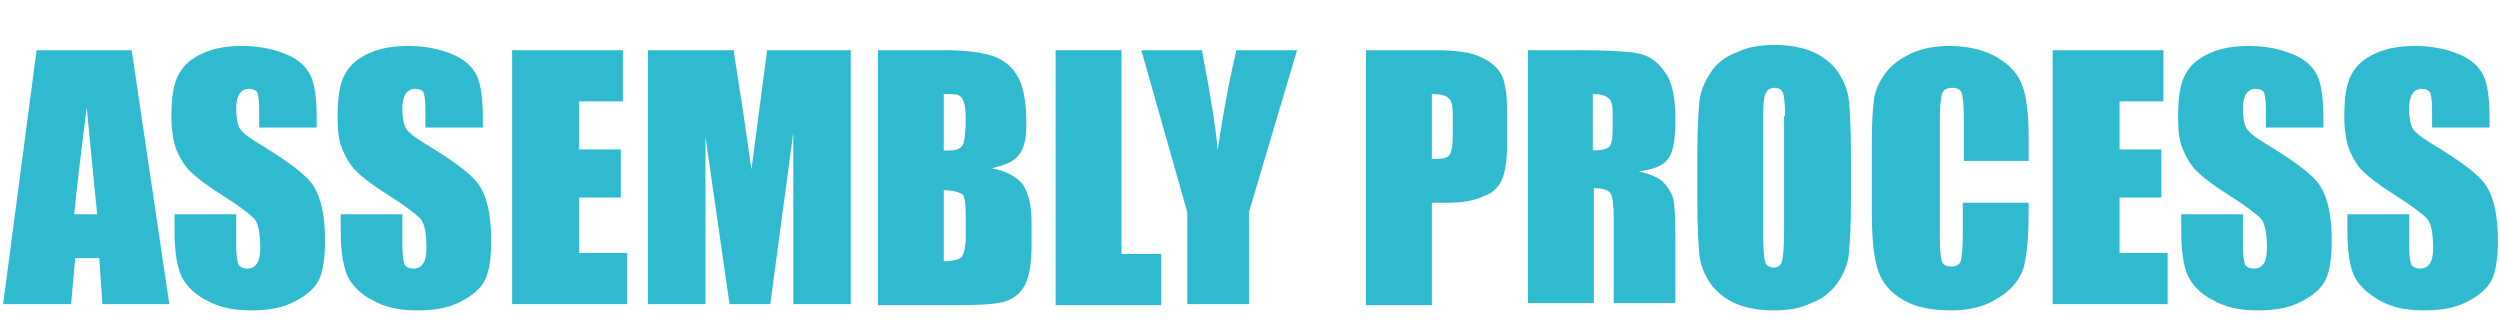
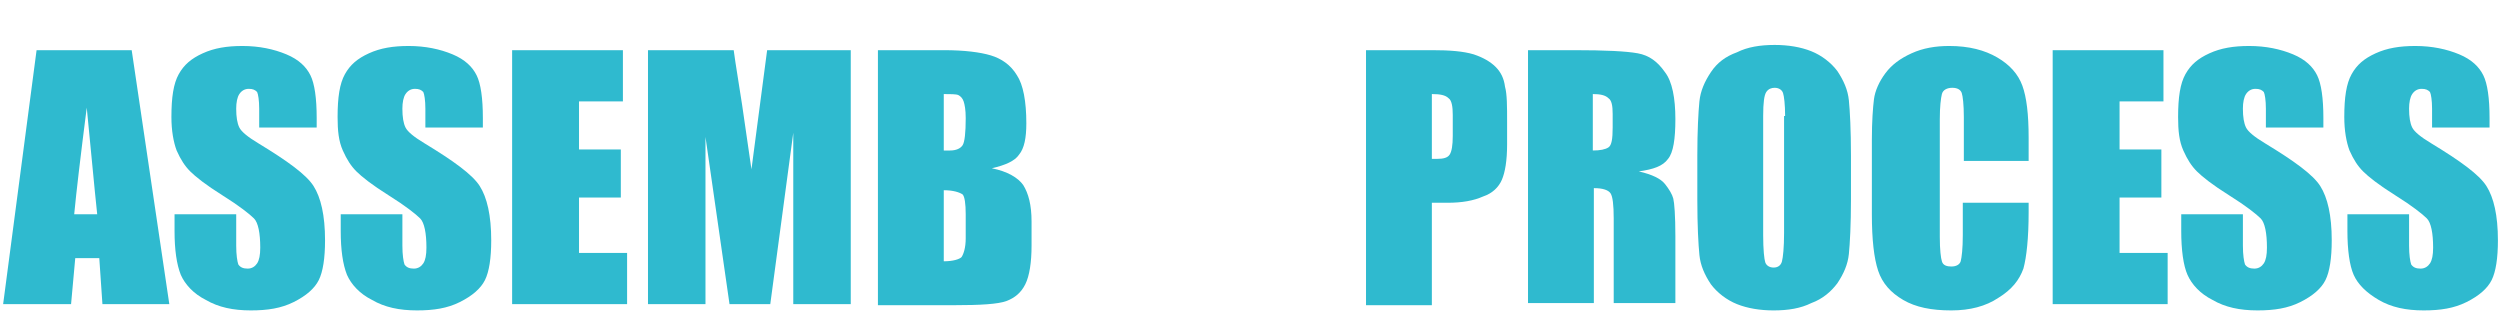
<svg xmlns="http://www.w3.org/2000/svg" version="1.1" id="Layer_1" x="0px" y="0px" viewBox="0 0 239.2 31.1" style="enable-background:new 0 0 239.2 31.1;" xml:space="preserve">
  <style type="text/css">
	.st0{fill:#2FBACF;}
</style>
  <g>
    <path class="st0" d="M12.6,4.8l3.6,24.3H9.8l-0.3-4.4H7.2l-0.4,4.4H0.3L3.5,4.8H12.6z M9.3,20.5c-0.3-2.8-0.6-6.2-1-10.2   c-0.6,4.7-1,8.1-1.2,10.2H9.3z" />
    <path class="st0" d="M30.7,12.2h-5.9v-1.8c0-0.8-0.1-1.4-0.2-1.6c-0.2-0.2-0.4-0.3-0.8-0.3c-0.4,0-0.7,0.2-0.9,0.5   s-0.3,0.8-0.3,1.4c0,0.8,0.1,1.4,0.3,1.8c0.2,0.4,0.8,0.9,1.8,1.5c2.8,1.7,4.6,3,5.3,4.1c0.7,1.1,1.1,2.8,1.1,5.2   c0,1.7-0.2,3-0.6,3.8c-0.4,0.8-1.2,1.5-2.4,2.1s-2.5,0.8-4.1,0.8c-1.7,0-3.1-0.3-4.3-1c-1.2-0.6-2-1.5-2.4-2.4   c-0.4-1-0.6-2.4-0.6-4.2v-1.6h5.9v3c0,0.9,0.1,1.5,0.2,1.8c0.2,0.3,0.5,0.4,0.9,0.4c0.4,0,0.7-0.2,0.9-0.5c0.2-0.3,0.3-0.8,0.3-1.5   c0-1.4-0.2-2.4-0.6-2.8c-0.4-0.4-1.4-1.2-3-2.2c-1.6-1-2.6-1.8-3.1-2.3c-0.5-0.5-0.9-1.1-1.3-2c-0.3-0.8-0.5-1.9-0.5-3.2   c0-1.9,0.2-3.2,0.7-4.1s1.2-1.5,2.3-2s2.3-0.7,3.8-0.7c1.6,0,3,0.3,4.2,0.8s1.9,1.2,2.3,2c0.4,0.8,0.6,2.2,0.6,4.1V12.2z" />
    <path class="st0" d="M46.6,12.2h-5.9v-1.8c0-0.8-0.1-1.4-0.2-1.6c-0.2-0.2-0.4-0.3-0.8-0.3c-0.4,0-0.7,0.2-0.9,0.5   s-0.3,0.8-0.3,1.4c0,0.8,0.1,1.4,0.3,1.8c0.2,0.4,0.8,0.9,1.8,1.5c2.8,1.7,4.6,3,5.3,4.1c0.7,1.1,1.1,2.8,1.1,5.2   c0,1.7-0.2,3-0.6,3.8c-0.4,0.8-1.2,1.5-2.4,2.1s-2.5,0.8-4.1,0.8c-1.7,0-3.1-0.3-4.3-1c-1.2-0.6-2-1.5-2.4-2.4   c-0.4-1-0.6-2.4-0.6-4.2v-1.6h5.9v3c0,0.9,0.1,1.5,0.2,1.8c0.2,0.3,0.5,0.4,0.9,0.4c0.4,0,0.7-0.2,0.9-0.5s0.3-0.8,0.3-1.5   c0-1.4-0.2-2.4-0.6-2.8c-0.4-0.4-1.4-1.2-3-2.2c-1.6-1-2.6-1.8-3.1-2.3c-0.5-0.5-0.9-1.1-1.3-2s-0.5-1.9-0.5-3.2   c0-1.9,0.2-3.2,0.7-4.1s1.2-1.5,2.3-2s2.3-0.7,3.8-0.7c1.6,0,3,0.3,4.2,0.8c1.2,0.5,1.9,1.2,2.3,2s0.6,2.2,0.6,4.1V12.2z" />
    <path class="st0" d="M49.1,4.8h10.5v4.9h-4.2v4.6h4v4.6h-4v5.3h4.6v4.9h-11V4.8z" />
    <path class="st0" d="M81.4,4.8v24.3h-5.5l0-16.4l-2.2,16.4h-3.9l-2.3-16l0,16h-5.5V4.8h8.2c0.2,1.5,0.5,3.2,0.8,5.2l0.9,6.2   l1.5-11.4H81.4z" />
    <path class="st0" d="M84,4.8h6.3c2,0,3.5,0.2,4.5,0.5c1,0.3,1.9,0.9,2.5,1.9c0.6,0.9,0.9,2.5,0.9,4.6c0,1.4-0.2,2.4-0.7,3   c-0.4,0.6-1.3,1-2.6,1.3c1.5,0.3,2.5,0.9,3,1.6c0.5,0.8,0.8,1.9,0.8,3.5v2.3c0,1.6-0.2,2.9-0.6,3.7c-0.4,0.8-1,1.3-1.8,1.6   c-0.8,0.3-2.5,0.4-5,0.4H84V4.8z M90.3,9v5.4c0.3,0,0.5,0,0.6,0c0.6,0,1-0.2,1.2-0.5c0.2-0.3,0.3-1.2,0.3-2.6   c0-0.8-0.1-1.3-0.2-1.6s-0.3-0.5-0.5-0.6S90.9,9,90.3,9z M90.3,18.2V25c0.9,0,1.5-0.2,1.7-0.4c0.2-0.3,0.4-0.9,0.4-1.8v-2.3   c0-1-0.1-1.7-0.3-1.9C91.8,18.4,91.2,18.2,90.3,18.2z" />
-     <path class="st0" d="M107.3,4.8v19.5h3.8v4.9H101V4.8H107.3z" />
-     <path class="st0" d="M124.1,4.8l-4.6,15.5v8.8h-5.9v-8.8l-4.4-15.5h5.8c0.9,4.7,1.4,7.9,1.5,9.6c0.4-2.6,0.9-5.8,1.8-9.6H124.1z" />
    <path class="st0" d="M130.6,4.8h6.4c1.7,0,3,0.1,4,0.4c0.9,0.3,1.6,0.7,2.1,1.2c0.5,0.5,0.8,1.1,0.9,1.9c0.2,0.7,0.2,1.9,0.2,3.4   v2.1c0,1.6-0.2,2.7-0.5,3.4c-0.3,0.7-0.9,1.3-1.8,1.6c-0.9,0.4-2,0.6-3.4,0.6H137v9.8h-6.3V4.8z M137,9v6.2c0.2,0,0.3,0,0.5,0   c0.6,0,1-0.1,1.2-0.4c0.2-0.3,0.3-0.9,0.3-1.8v-2c0-0.8-0.1-1.4-0.4-1.6C138.3,9.1,137.8,9,137,9z" />
    <path class="st0" d="M146.1,4.8h4.5c3,0,5,0.1,6.1,0.3c1.1,0.2,1.9,0.8,2.6,1.8c0.7,0.9,1,2.5,1,4.5c0,1.9-0.2,3.2-0.7,3.8   c-0.5,0.7-1.4,1-2.8,1.2c1.3,0.3,2.1,0.7,2.5,1.2s0.7,1,0.8,1.4s0.2,1.6,0.2,3.6v6.4h-5.9v-8.1c0-1.3-0.1-2.1-0.3-2.4   c-0.2-0.3-0.7-0.5-1.6-0.5v11h-6.3V4.8z M152.4,9v5.4c0.7,0,1.2-0.1,1.5-0.3s0.4-0.8,0.4-1.9v-1.3c0-0.8-0.1-1.3-0.4-1.5   C153.6,9.1,153.1,9,152.4,9z" />
    <path class="st0" d="M177.1,19.1c0,2.4-0.1,4.2-0.2,5.2c-0.1,1-0.5,1.9-1.1,2.8c-0.6,0.8-1.4,1.5-2.5,1.9c-1,0.5-2.2,0.7-3.6,0.7   c-1.3,0-2.5-0.2-3.5-0.6c-1-0.4-1.9-1.1-2.5-1.9c-0.6-0.9-1-1.8-1.1-2.8s-0.2-2.8-0.2-5.3v-4.2c0-2.4,0.1-4.2,0.2-5.2   s0.5-1.9,1.1-2.8s1.4-1.5,2.5-1.9c1-0.5,2.2-0.7,3.6-0.7c1.3,0,2.5,0.2,3.5,0.6c1,0.4,1.9,1.1,2.5,1.9c0.6,0.9,1,1.8,1.1,2.8   s0.2,2.8,0.2,5.3V19.1z M170.8,11.1c0-1.1-0.1-1.9-0.2-2.2s-0.4-0.5-0.8-0.5c-0.3,0-0.6,0.1-0.8,0.4s-0.3,1-0.3,2.3v11.4   c0,1.4,0.1,2.3,0.2,2.6s0.4,0.5,0.8,0.5c0.4,0,0.7-0.2,0.8-0.6s0.2-1.3,0.2-2.7V11.1z" />
    <path class="st0" d="M194.2,15.4h-6.3v-4.2c0-1.2-0.1-2-0.2-2.3c-0.1-0.3-0.4-0.5-0.9-0.5c-0.5,0-0.9,0.2-1,0.6   c-0.1,0.4-0.2,1.2-0.2,2.4v11.3c0,1.2,0.1,2,0.2,2.3c0.1,0.4,0.5,0.5,0.9,0.5c0.5,0,0.8-0.2,0.9-0.5c0.1-0.4,0.2-1.2,0.2-2.5v-3.1   h6.3v0.9c0,2.5-0.2,4.3-0.5,5.4c-0.4,1.1-1.1,2-2.4,2.8c-1.2,0.8-2.7,1.2-4.5,1.2c-1.9,0-3.4-0.3-4.6-1c-1.2-0.7-2-1.6-2.4-2.8   c-0.4-1.2-0.6-3-0.6-5.4v-7.1c0-1.8,0.1-3.1,0.2-3.9s0.5-1.7,1.1-2.5c0.6-0.8,1.4-1.4,2.5-1.9c1.1-0.5,2.3-0.7,3.6-0.7   c1.9,0,3.4,0.4,4.6,1.1c1.2,0.7,2,1.6,2.4,2.7c0.4,1.1,0.6,2.7,0.6,5V15.4z" />
    <path class="st0" d="M196.5,4.8H207v4.9h-4.2v4.6h4v4.6h-4v5.3h4.6v4.9h-11V4.8z" />
    <path class="st0" d="M222.7,12.2h-5.9v-1.8c0-0.8-0.1-1.4-0.2-1.6c-0.2-0.2-0.4-0.3-0.8-0.3c-0.4,0-0.7,0.2-0.9,0.5   c-0.2,0.3-0.3,0.8-0.3,1.4c0,0.8,0.1,1.4,0.3,1.8c0.2,0.4,0.8,0.9,1.8,1.5c2.8,1.7,4.6,3,5.3,4.1s1.1,2.8,1.1,5.2   c0,1.7-0.2,3-0.6,3.8c-0.4,0.8-1.2,1.5-2.4,2.1s-2.5,0.8-4.1,0.8c-1.7,0-3.1-0.3-4.3-1c-1.2-0.6-2-1.5-2.4-2.4s-0.6-2.4-0.6-4.2   v-1.6h5.9v3c0,0.9,0.1,1.5,0.2,1.8c0.2,0.3,0.5,0.4,0.9,0.4c0.4,0,0.7-0.2,0.9-0.5s0.3-0.8,0.3-1.5c0-1.4-0.2-2.4-0.6-2.8   c-0.4-0.4-1.4-1.2-3-2.2c-1.6-1-2.6-1.8-3.1-2.3c-0.5-0.5-0.9-1.1-1.3-2s-0.5-1.9-0.5-3.2c0-1.9,0.2-3.2,0.7-4.1   c0.5-0.9,1.2-1.5,2.3-2c1.1-0.5,2.3-0.7,3.8-0.7c1.6,0,3,0.3,4.2,0.8c1.2,0.5,1.9,1.2,2.3,2c0.4,0.8,0.6,2.2,0.6,4.1V12.2z" />
    <path class="st0" d="M238.6,12.2h-5.9v-1.8c0-0.8-0.1-1.4-0.2-1.6c-0.2-0.2-0.4-0.3-0.8-0.3c-0.4,0-0.7,0.2-0.9,0.5   s-0.3,0.8-0.3,1.4c0,0.8,0.1,1.4,0.3,1.8c0.2,0.4,0.8,0.9,1.8,1.5c2.8,1.7,4.6,3,5.3,4.1c0.7,1.1,1.1,2.8,1.1,5.2   c0,1.7-0.2,3-0.6,3.8c-0.4,0.8-1.2,1.5-2.4,2.1c-1.2,0.6-2.5,0.8-4.1,0.8c-1.7,0-3.1-0.3-4.3-1s-2-1.5-2.4-2.4s-0.6-2.4-0.6-4.2   v-1.6h5.9v3c0,0.9,0.1,1.5,0.2,1.8c0.2,0.3,0.5,0.4,0.9,0.4c0.4,0,0.7-0.2,0.9-0.5s0.3-0.8,0.3-1.5c0-1.4-0.2-2.4-0.6-2.8   c-0.4-0.4-1.4-1.2-3-2.2c-1.6-1-2.6-1.8-3.1-2.3s-0.9-1.1-1.3-2c-0.3-0.8-0.5-1.9-0.5-3.2c0-1.9,0.2-3.2,0.7-4.1s1.2-1.5,2.3-2   s2.3-0.7,3.8-0.7c1.6,0,3,0.3,4.2,0.8c1.2,0.5,1.9,1.2,2.3,2c0.4,0.8,0.6,2.2,0.6,4.1V12.2z" />
  </g>
</svg>